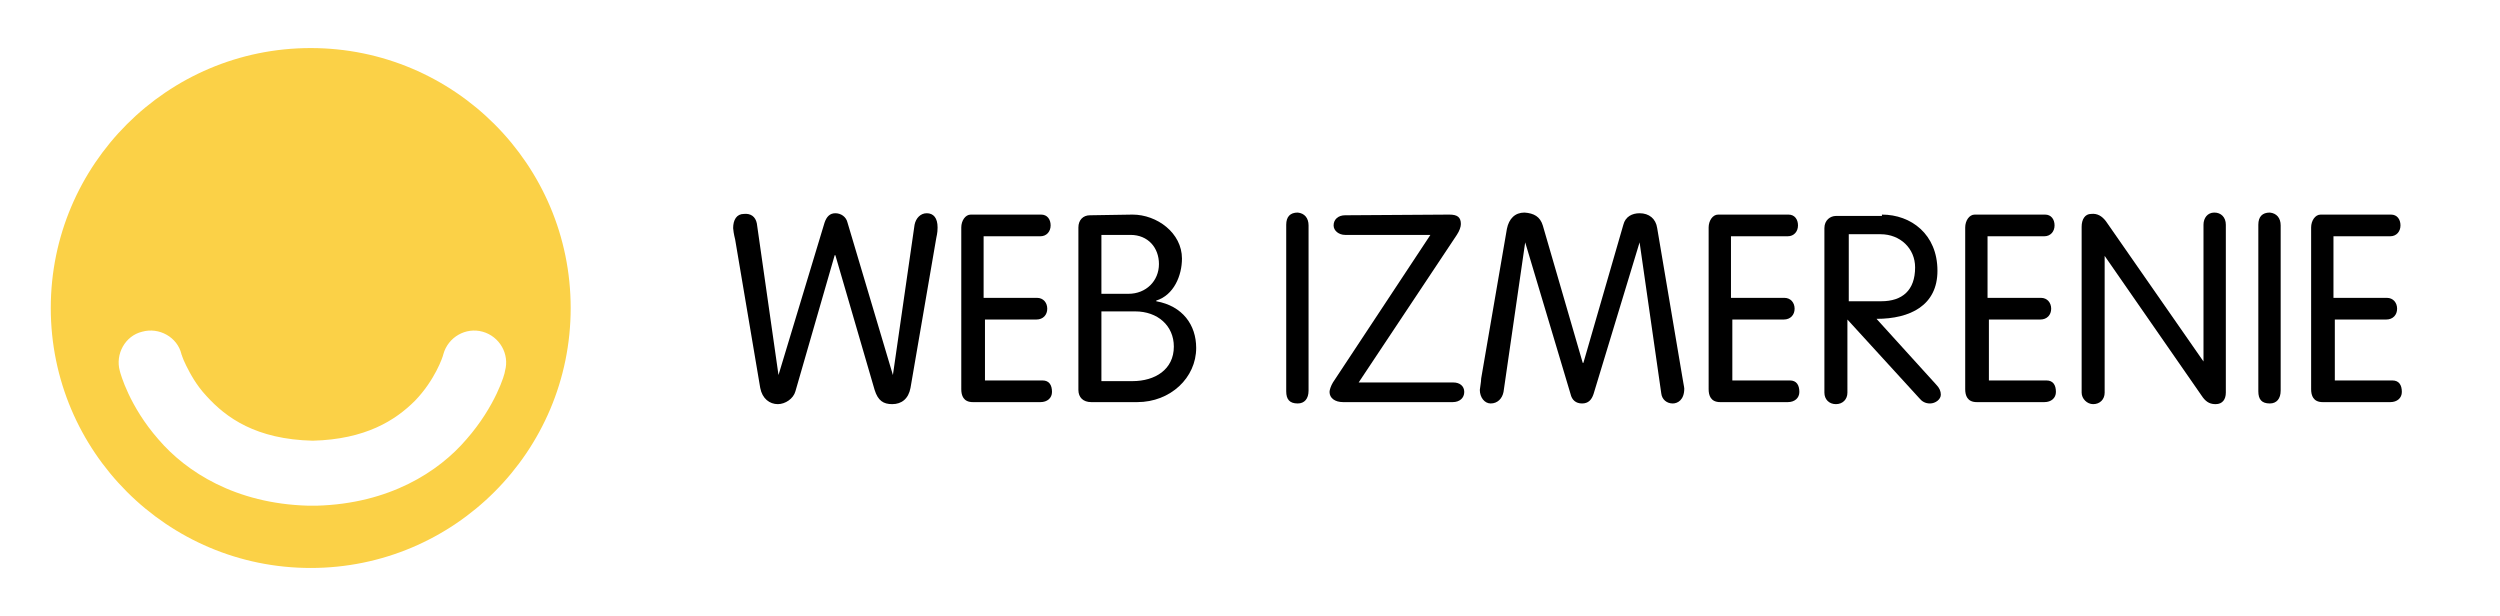
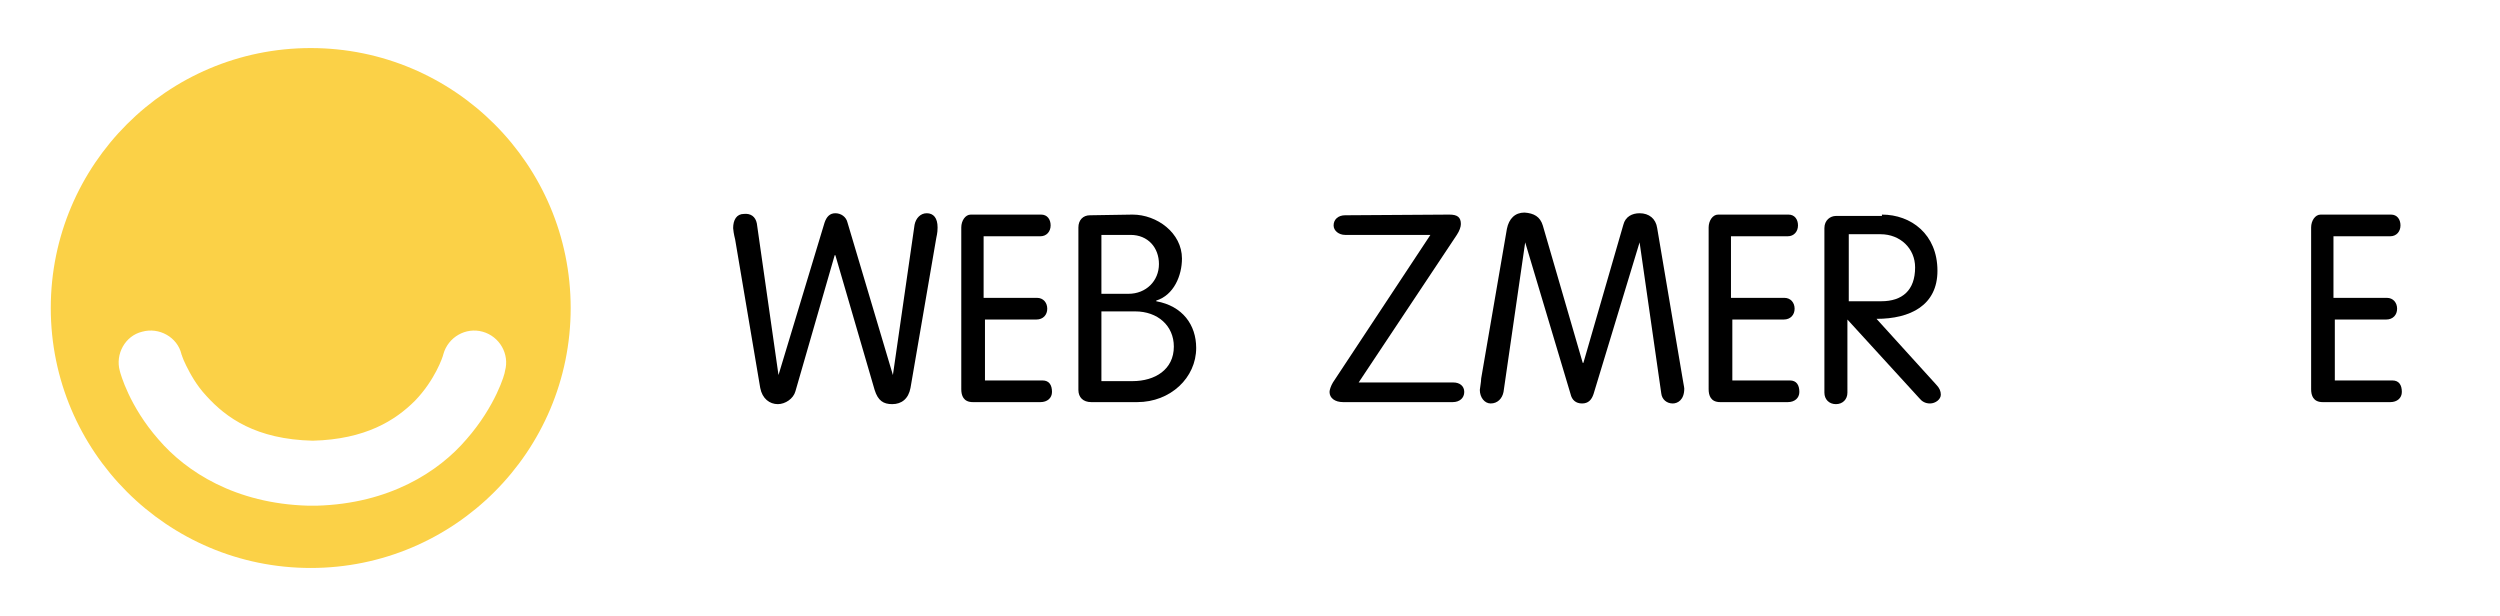
<svg xmlns="http://www.w3.org/2000/svg" id="Слой_1" x="0px" y="0px" viewBox="0 0 369.3 91" style="enable-background:new 0 0 369.3 91;" xml:space="preserve">
  <style type="text/css"> .st0{fill:#FBD147;} .st1{enable-background:new ;} </style>
  <g>
    <path class="st0" d="M45.9,7.1C24.7,7.1,7.5,24.3,7.5,45.5s17.2,38.4,38.4,38.4s38.4-17.2,38.4-38.4S67.1,7.1,45.9,7.1 M68.9,64.9 c-4.1,4.8-11.4,9.5-22.1,9.8c-0.1,0-0.2,0-0.2,0h-0.2c-0.1,0-0.2,0-0.2,0c-0.1,0-0.2,0-0.3,0s-0.1,0-0.2,0c-0.1,0-0.2,0-0.2,0 c-10.7-0.3-18-5-22.1-9.8c-4.3-4.9-5.6-9.7-5.7-10.1l0,0c-0.7-2.5,0.8-5.2,3.3-5.8c2.5-0.7,5.2,0.8,5.8,3.3l0,0 c0,0.1,0.1,0.2,0.1,0.3c0.1,0.3,0.3,0.8,0.6,1.4c0.6,1.2,1.5,2.9,3,4.5c2.9,3.2,7.3,6.4,15.7,6.6c7.8-0.2,12.2-3,15.1-5.9 c2.9-3,4.1-6.4,4.2-6.9l0,0c0.7-2.5,3.3-4,5.8-3.3s4,3.3,3.3,5.8C74.6,55.2,73.2,60,68.9,64.9" />
    <g class="st1">
      <path d="M111.8,33l3.2,22.4l6.8-22.5c0.3-0.9,0.8-1.4,1.6-1.4c0.8,0,1.6,0.5,1.8,1.4l6.7,22.5l3.2-22.2c0.2-1,0.9-1.7,1.8-1.7 c1,0,1.6,0.7,1.6,2.1c0,0.3,0,0.7-0.2,1.6l-3.8,22.1c-0.3,1.6-1.3,2.4-2.7,2.4c-1.3,0-2.1-0.5-2.6-2.1l-5.8-19.9h-0.1l-5.8,20.1 c-0.3,1.1-1.5,1.9-2.6,1.9c-1.2,0-2.3-0.8-2.6-2.4l-3.7-21.9c-0.2-0.8-0.3-1.5-0.3-1.7c0-1.2,0.5-2.1,1.6-2.1 C110.9,31.5,111.6,32,111.8,33z" />
      <path d="M145.5,44h7.7c0.9,0,1.5,0.7,1.5,1.6c0,0.9-0.6,1.6-1.6,1.6h-7.6v9h8.5c1,0,1.4,0.7,1.4,1.7c0,0.9-0.7,1.5-1.7,1.5h-10 c-1.4,0-1.7-1-1.7-1.9V33.6c0-1,0.6-1.9,1.4-1.9h10.4c0.9,0,1.4,0.7,1.4,1.6s-0.6,1.6-1.5,1.6h-8.4V44H145.5z" />
      <path d="M167.3,31.7c3.6,0,7.3,2.7,7.3,6.5c0,2.5-1.2,5.4-3.8,6.2v0.1c3.9,0.7,5.9,3.5,5.9,6.9c0,4.4-3.8,8-8.7,8h-6.8 c-1.2,0-1.9-0.7-1.9-1.8v-24c0-1.1,0.7-1.8,1.7-1.8L167.3,31.7L167.3,31.7z M162.7,43.4h4c2.6,0,4.5-1.9,4.5-4.4 c0-2.4-1.6-4.3-4.2-4.3h-4.3V43.4z M162.7,56.3h4.6c3.3,0,6.1-1.7,6.1-5.1c0-3.1-2.4-5.2-5.7-5.2h-5V56.3z" />
-       <path d="M193.3,33.3v24.4c0,1.2-0.6,1.9-1.6,1.9c-1.2,0-1.7-0.6-1.7-1.8V33.2c0-1.2,0.6-1.8,1.7-1.8 C192.7,31.5,193.3,32.2,193.3,33.3z" />
      <path d="M214.1,31.7c1.2,0,1.7,0.4,1.7,1.4c0,0.4-0.2,1-0.6,1.6l-14.5,21.8h14c0.9,0,1.6,0.5,1.6,1.4s-0.7,1.5-1.7,1.5h-16.2 c-1.2,0-2-0.6-2-1.5c0-0.3,0.2-0.9,0.5-1.4l14.4-21.8h-12.6c-0.9,0-1.7-0.6-1.7-1.4c0-0.9,0.7-1.5,1.7-1.5L214.1,31.7L214.1,31.7z " />
      <path d="M227.9,33.3l5.9,20.3h0.1l5.9-20.4c0.3-1.2,1.3-1.7,2.4-1.7c1.4,0,2.4,0.8,2.6,2.2l3.7,21.9c0.1,0.7,0.3,1.6,0.3,1.8 c0,1.7-1,2.2-1.7,2.2c-0.9,0-1.6-0.6-1.7-1.5l-3.2-22.3l-6.8,22.4c-0.3,0.9-0.8,1.4-1.7,1.4s-1.5-0.5-1.7-1.4l-6.7-22.4l-3.2,22.1 c-0.2,1-0.9,1.7-1.9,1.7c-0.9,0-1.6-0.9-1.6-2c0-0.2,0.2-1.2,0.2-1.7l3.8-22.1c0.3-1.5,1.2-2.4,2.6-2.4 C226.6,31.5,227.5,32,227.9,33.3z" />
      <path d="M255.9,44h7.7c0.9,0,1.5,0.7,1.5,1.6c0,0.9-0.6,1.6-1.6,1.6h-7.6v9h8.5c1,0,1.4,0.7,1.4,1.7c0,0.9-0.7,1.5-1.7,1.5h-10 c-1.4,0-1.7-1-1.7-1.9V33.6c0-1,0.6-1.9,1.4-1.9h10.4c0.9,0,1.4,0.7,1.4,1.6s-0.6,1.6-1.5,1.6h-8.4V44H255.9z" />
      <path d="M278,31.7c4.3,0,8.2,2.9,8.2,8.3c0,5.1-4,7.1-9,7.1l8.8,9.7c0.5,0.5,0.7,1,0.7,1.5c0,0.7-0.8,1.3-1.6,1.3 c-0.7,0-1.2-0.3-1.6-0.8l-10.6-11.6V58c0,1-0.7,1.7-1.7,1.7s-1.7-0.7-1.7-1.7V33.7c0-1.2,0.9-1.8,1.7-1.8h6.8V31.7z M273.1,44.5 h4.8c3.1,0,5-1.6,5-5c0-2.8-2.2-4.9-5.1-4.9h-4.7V44.5z" />
-       <path d="M293.8,44h7.7c0.9,0,1.5,0.7,1.5,1.6c0,0.9-0.6,1.6-1.6,1.6h-7.6v9h8.5c1,0,1.4,0.7,1.4,1.7c0,0.9-0.7,1.5-1.7,1.5h-10 c-1.4,0-1.7-1-1.7-1.9V33.6c0-1,0.6-1.9,1.4-1.9h10.4c0.9,0,1.4,0.7,1.4,1.6s-0.6,1.6-1.5,1.6h-8.4V44H293.8z" />
-       <path d="M311.1,32.7l14.4,20.7l0,0V33.2c0-1,0.6-1.8,1.6-1.8s1.7,0.7,1.7,1.8V58c0,1-0.5,1.7-1.5,1.7c-0.7,0-1.3-0.2-1.9-1 l-14.5-20.9l0,0V58c0,1-0.7,1.7-1.7,1.7c-0.9,0-1.7-0.8-1.7-1.7V33.5c0-1.1,0.5-1.9,1.4-1.9C309.8,31.5,310.5,31.9,311.1,32.7z" />
-       <path d="M336.9,33.3v24.4c0,1.2-0.6,1.9-1.6,1.9c-1.2,0-1.7-0.6-1.7-1.8V33.2c0-1.2,0.6-1.8,1.7-1.8 C336.3,31.5,336.9,32.2,336.9,33.3z" />
      <path d="M344.9,44h7.7c0.9,0,1.5,0.7,1.5,1.6c0,0.9-0.6,1.6-1.6,1.6h-7.6v9h8.5c1,0,1.4,0.7,1.4,1.7c0,0.9-0.7,1.5-1.7,1.5h-10 c-1.4,0-1.7-1-1.7-1.9V33.6c0-1,0.6-1.9,1.4-1.9h10.4c0.9,0,1.4,0.7,1.4,1.6s-0.6,1.6-1.5,1.6h-8.4V44H344.9z" />
    </g>
  </g>
</svg>